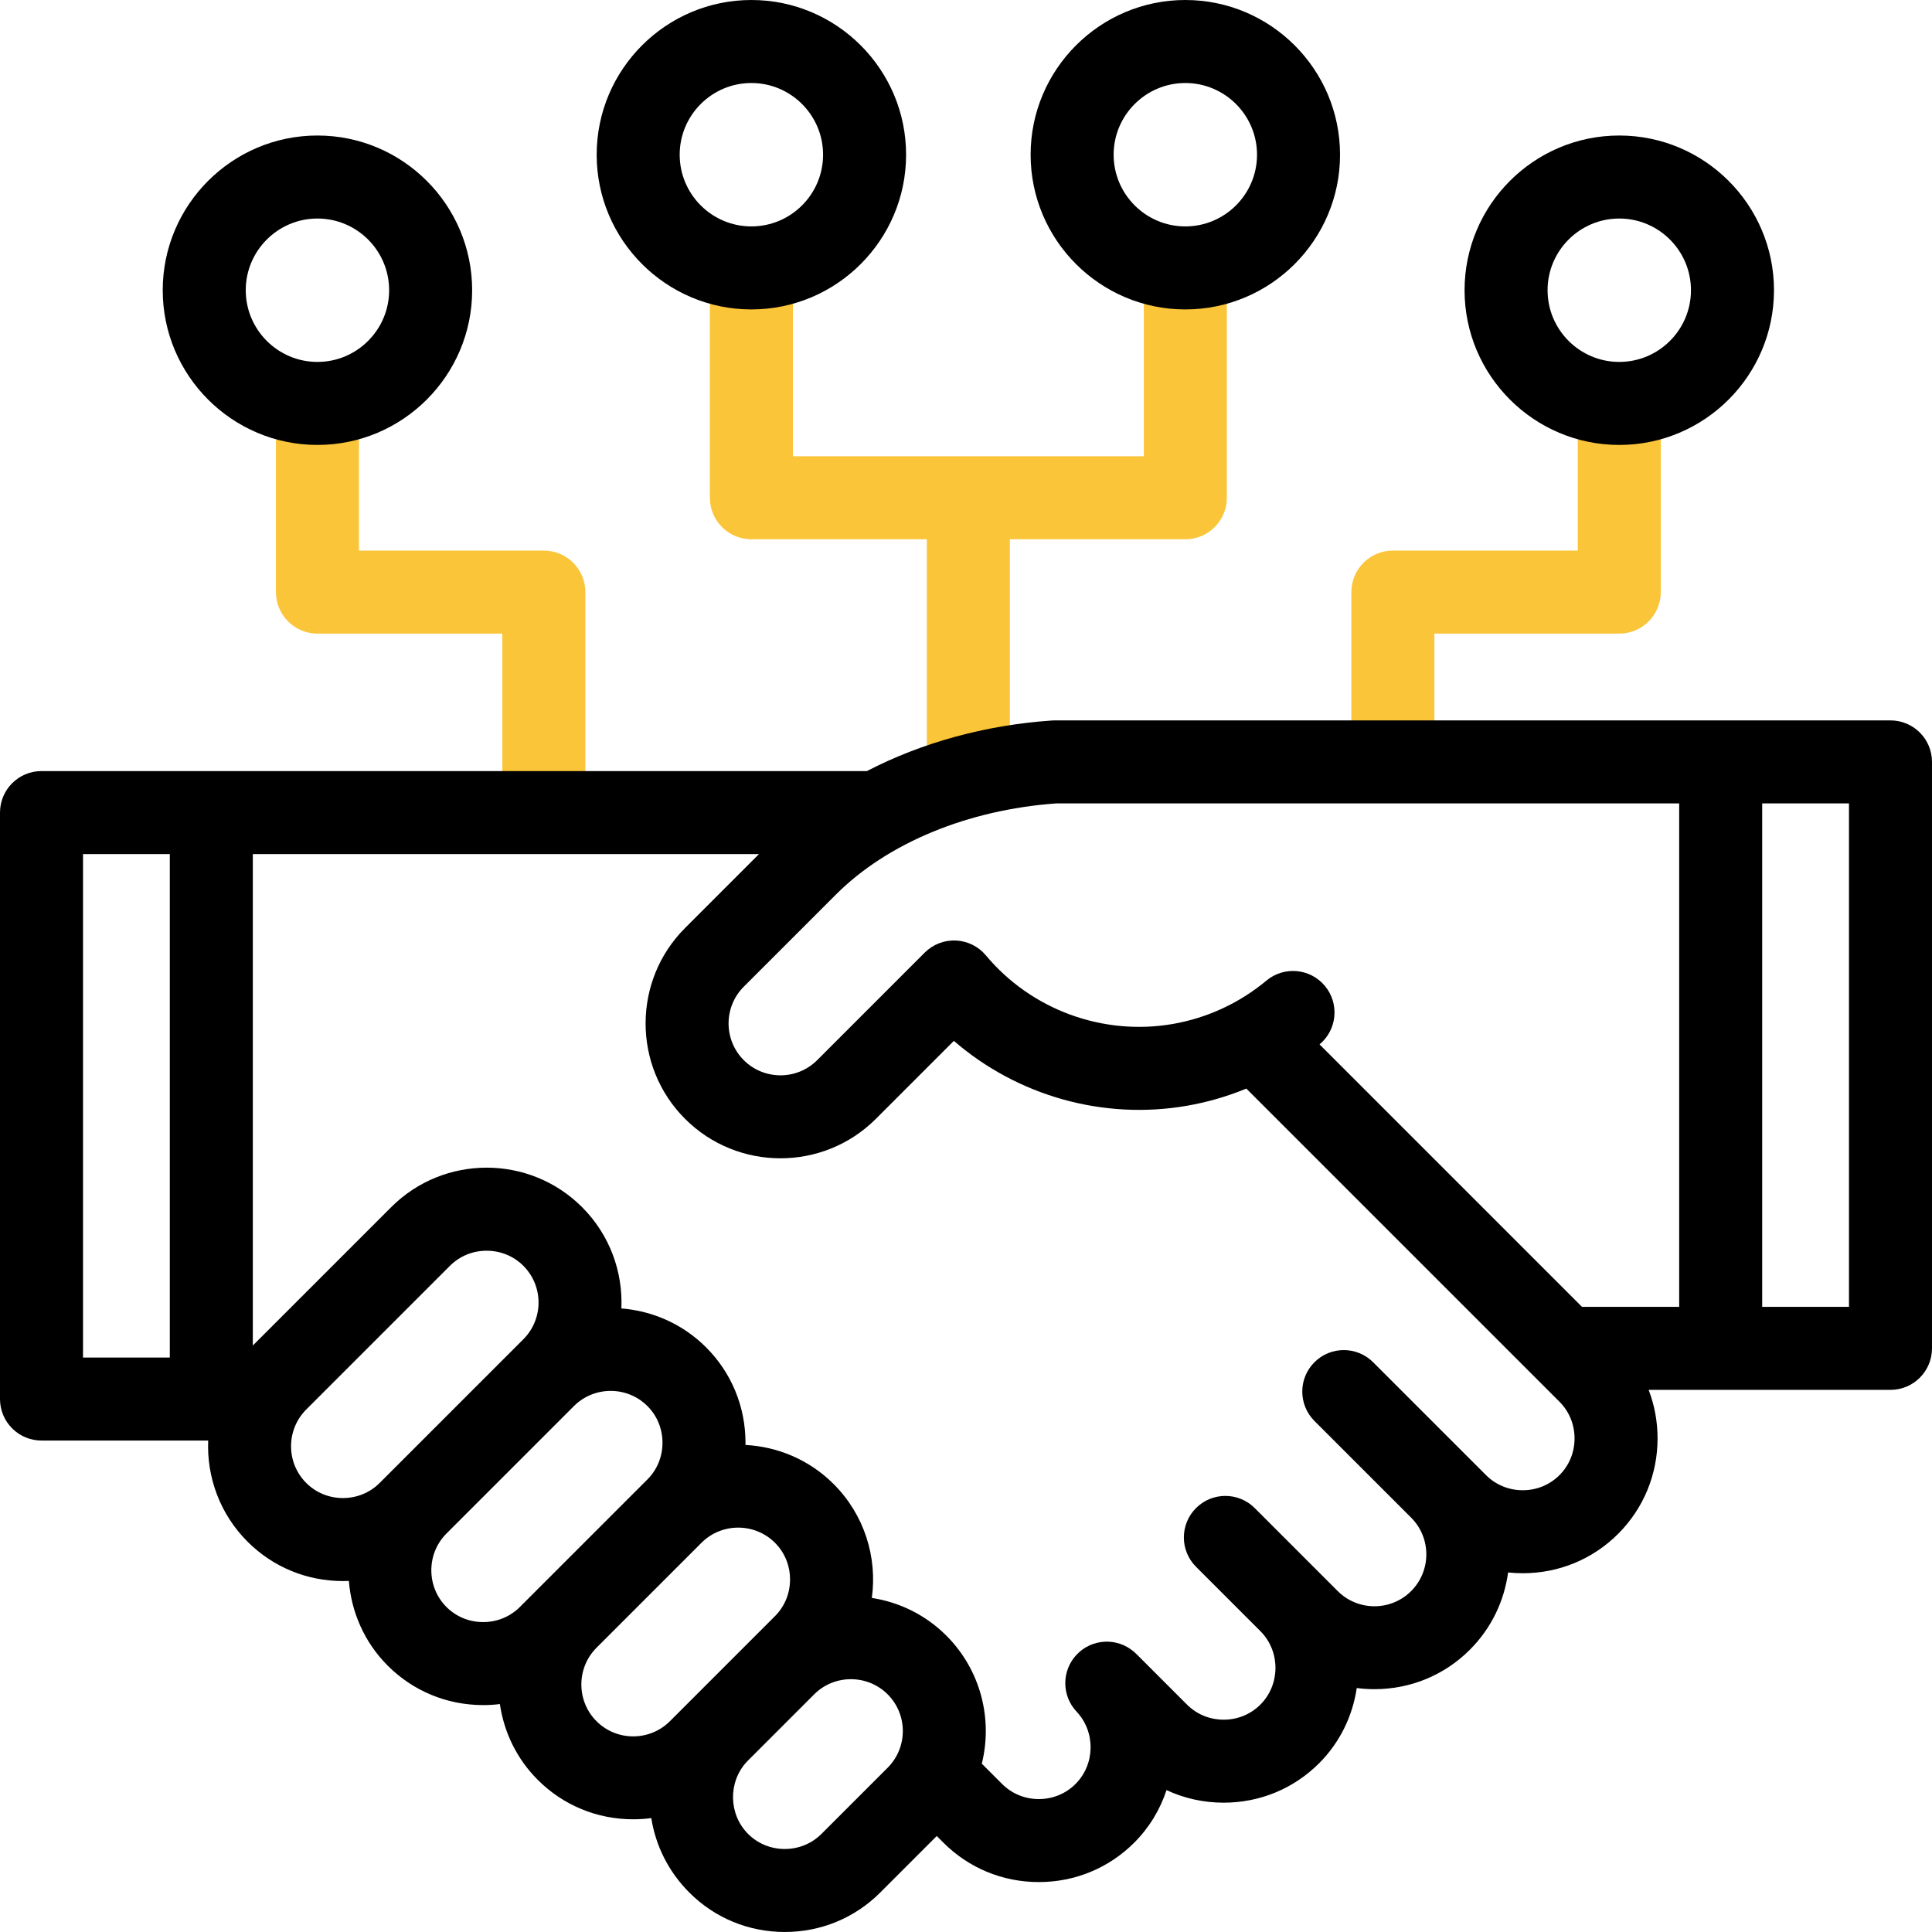
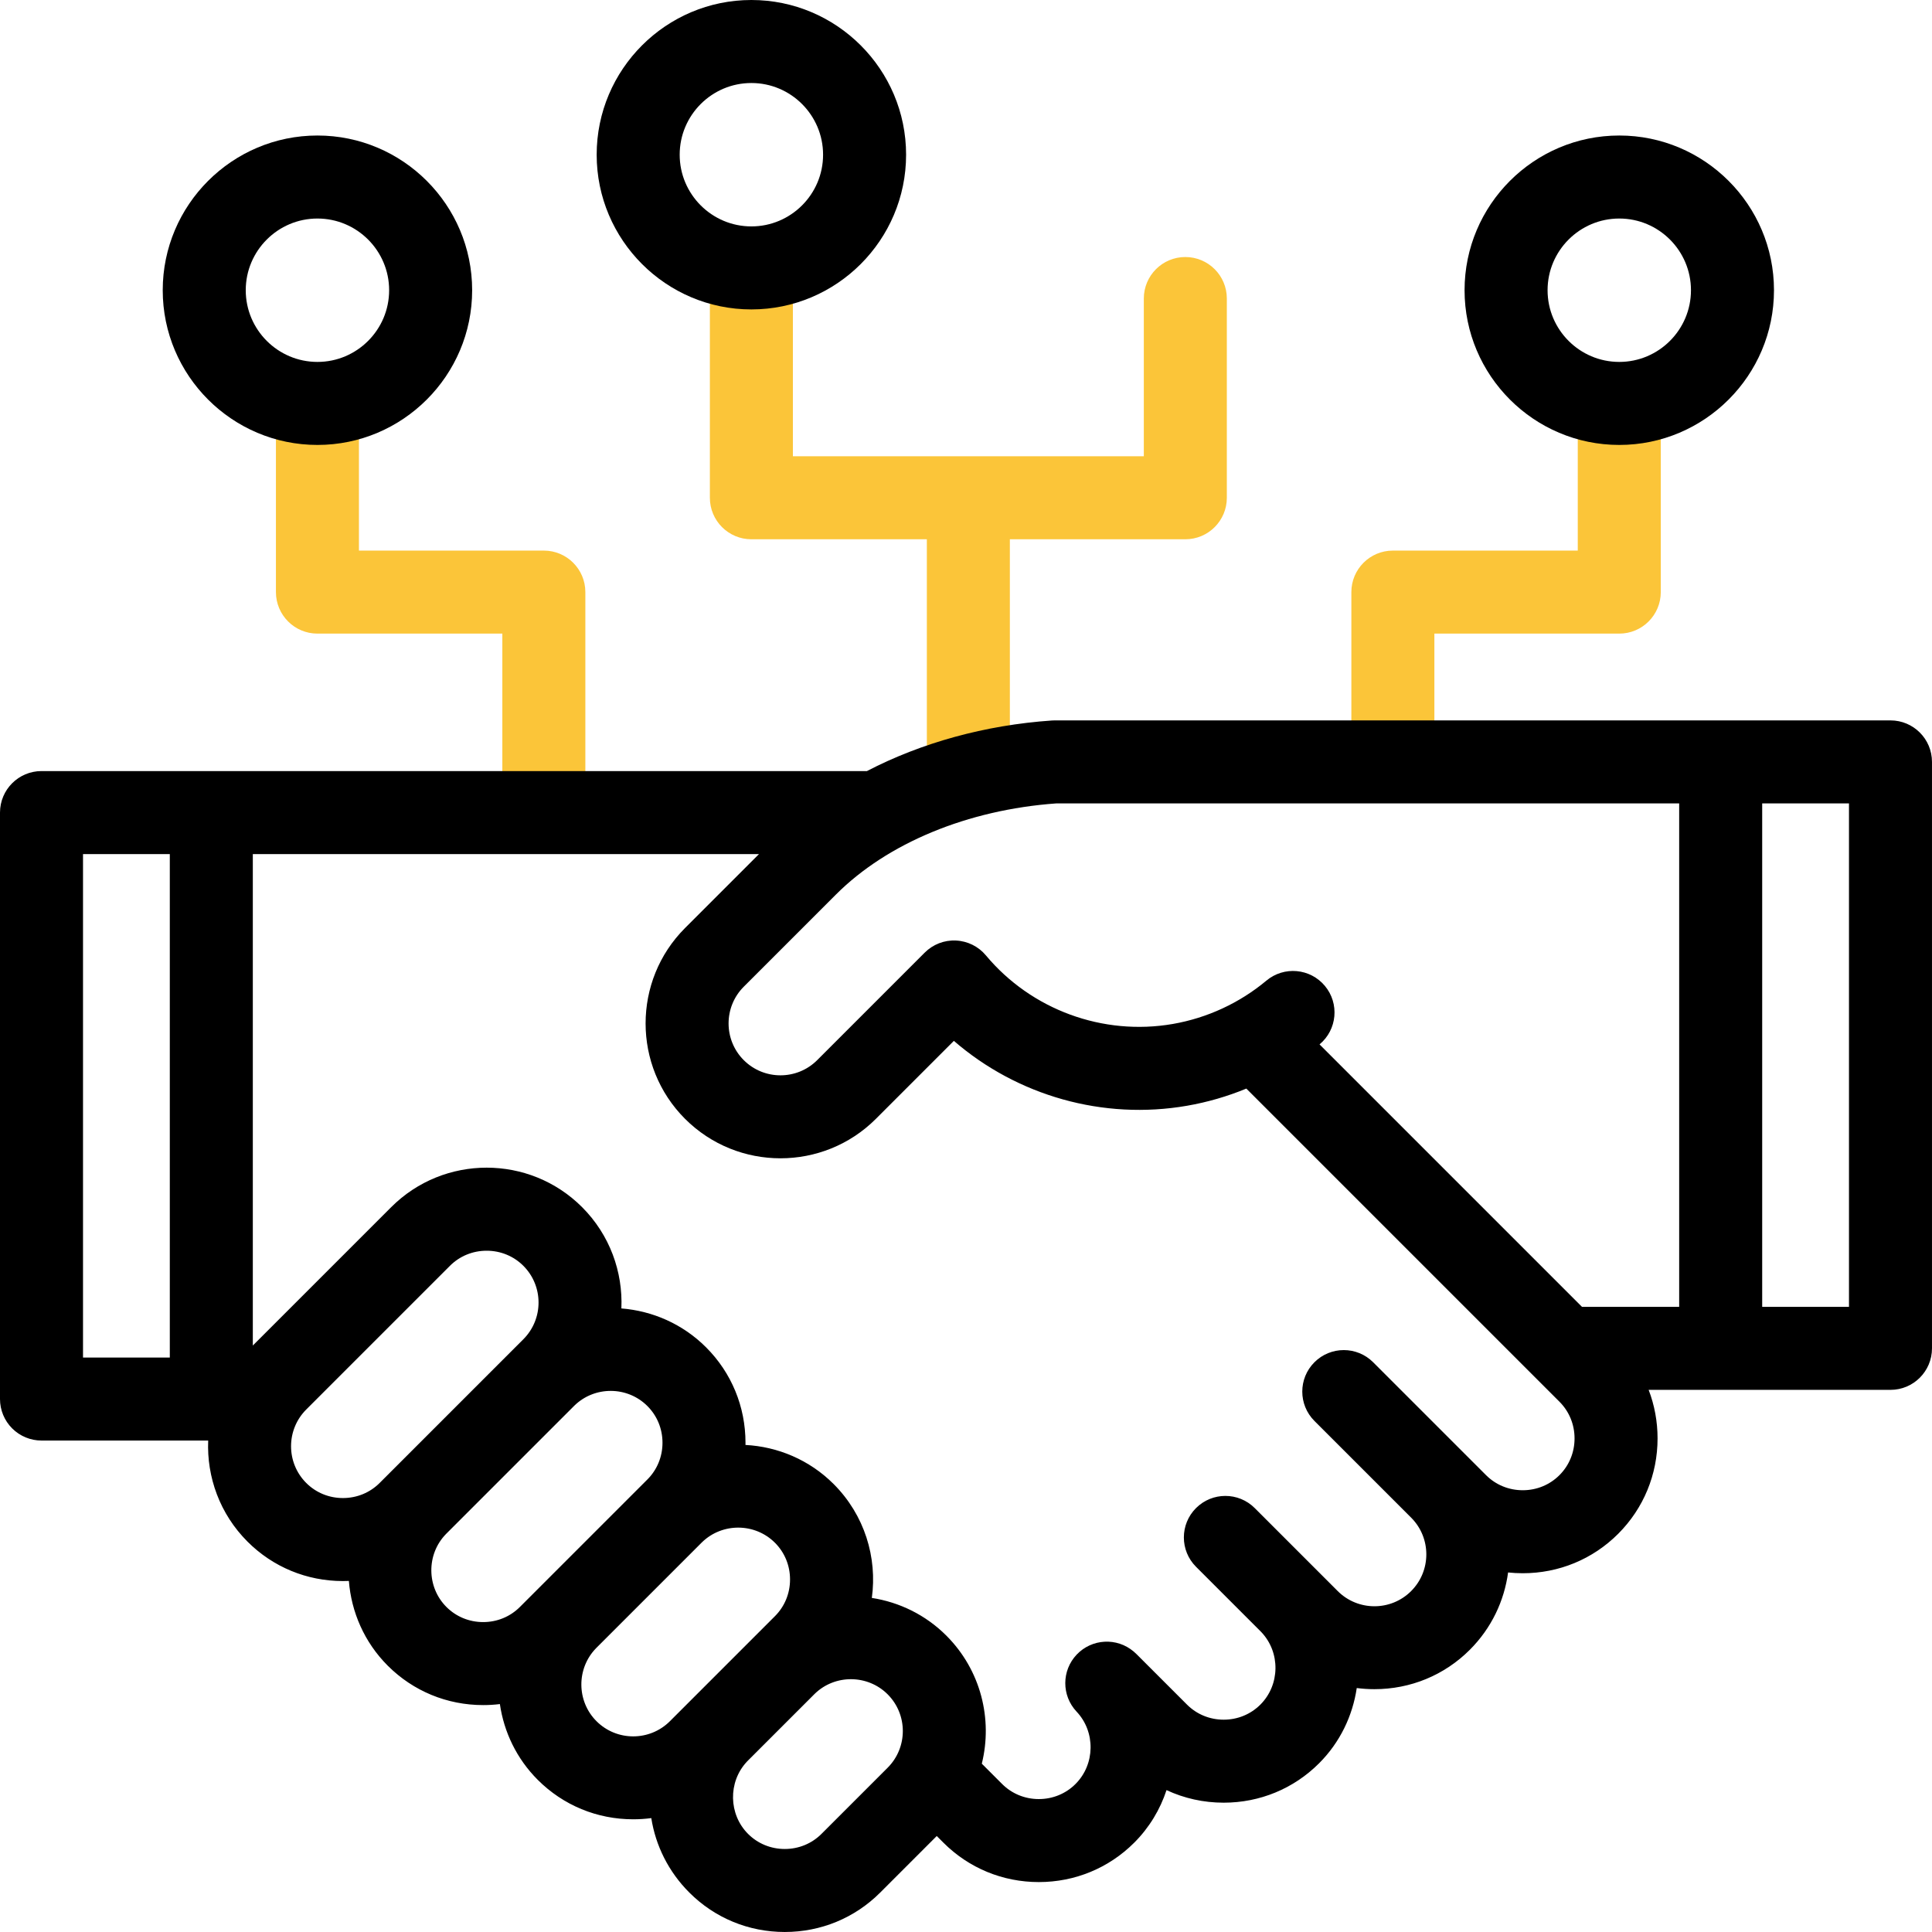
<svg xmlns="http://www.w3.org/2000/svg" width="512" height="512" viewBox="0 0 512 512" fill="none">
  <g clip-path="url(#clip0_108_352)">
    <path d="M314.124 68.113C308.049 68.113 303.124 73.038 303.124 79.113V120.913H210.124V78.963C210.124 72.888 205.199 67.963 199.124 67.963C193.049 67.963 188.124 72.888 188.124 78.963V131.913C188.124 137.988 193.049 142.913 199.124 142.913H245.624V198.524C245.624 204.599 250.549 209.524 256.624 209.524C262.699 209.524 267.624 204.599 267.624 198.524V142.913H314.124C320.199 142.913 325.124 137.988 325.124 131.913V79.113C325.124 73.038 320.199 68.113 314.124 68.113Z" fill="#FBC539" />
    <path d="M144.124 145.913H95.125V115.062C95.125 108.987 90.2 104.062 84.125 104.062C78.05 104.062 73.125 108.987 73.125 115.062V156.913C73.125 162.988 78.05 167.913 84.125 167.913H133.124V207.643C133.124 213.718 138.049 218.643 144.124 218.643C150.199 218.643 155.124 213.718 155.124 207.643V156.913C155.124 150.838 150.199 145.913 144.124 145.913Z" fill="#FBC539" />
    <path d="M429.124 102.938C423.049 102.938 418.124 107.863 418.124 113.938V145.914H369.125C363.05 145.914 358.125 150.839 358.125 156.914V193.464C358.125 199.539 363.05 204.464 369.125 204.464C375.2 204.464 380.125 199.539 380.125 193.464V167.914H429.124C435.199 167.914 440.124 162.989 440.124 156.914V113.938C440.124 107.862 435.199 102.938 429.124 102.938Z" fill="#FBC539" />
-     <path d="M500.999 190.913H279.515C279.263 190.913 279.01 190.922 278.758 190.939C261.027 192.161 244.161 196.851 229.744 204.343H11C4.925 204.343 0 209.268 0 215.343V370.76C0 373.677 1.159 376.475 3.222 378.538C5.285 380.601 8.083 381.76 11 381.76H55.173C54.769 391.413 58.244 401.2 65.598 408.553C72.332 415.288 81.313 418.997 90.883 418.997C91.41 418.997 91.935 418.985 92.458 418.963C93.1 427.177 96.537 435.203 102.757 441.422C109.491 448.157 118.472 451.866 128.042 451.866C128.041 451.866 128.043 451.866 128.042 451.866C129.536 451.866 131.016 451.776 132.475 451.597C133.543 458.968 136.894 466.06 142.521 471.688C149.255 478.423 158.236 482.132 167.806 482.132C167.807 482.132 167.806 482.132 167.807 482.132C169.424 482.132 171.024 482.026 172.599 481.817C173.736 489.035 177.105 495.972 182.686 501.553C189.42 508.288 198.401 511.997 207.972 511.997C217.542 511.997 226.523 508.288 233.257 501.554L248.249 486.562L250.012 488.325C256.746 495.06 265.727 498.769 275.297 498.769C284.868 498.769 293.849 495.06 300.583 488.325C304.6 484.308 307.454 479.516 309.139 474.399C313.816 476.581 318.96 477.73 324.289 477.73C333.86 477.73 342.84 474.021 349.575 467.286C355.134 461.727 358.466 454.684 359.553 447.348C361.094 447.547 362.657 447.649 364.238 447.649C373.808 447.649 382.789 443.94 389.523 437.205C395.273 431.455 398.652 424.217 399.659 416.718C400.94 416.855 402.236 416.924 403.543 416.924C413.113 416.924 422.094 413.215 428.828 406.48C435.562 399.745 439.271 390.766 439.271 381.194C439.271 376.72 438.46 372.375 436.909 368.328H500.997C507.072 368.328 511.997 363.403 511.997 357.328V201.913C511.999 195.838 507.074 190.913 500.999 190.913ZM279.903 212.913H444.999V346.33H419.249L349.694 276.775C349.7 276.77 349.706 276.765 349.712 276.76C354.375 272.866 354.998 265.929 351.105 261.266C347.21 256.601 340.275 255.979 335.611 259.873C328.51 265.802 319.939 269.773 310.824 271.358C292.311 274.573 273.32 267.613 261.274 253.187C259.295 250.816 256.41 249.387 253.324 249.249C250.223 249.1 247.237 250.276 245.053 252.459L216.564 280.949C211.199 286.313 202.469 286.314 197.104 280.949C191.74 275.584 191.74 266.854 197.104 261.49L221.525 237.07C235.196 223.399 256.455 214.605 279.903 212.913ZM22 226.344H45V359.761H22V226.344ZM81.154 392.998C75.79 387.634 75.79 378.905 81.154 373.54L119.239 335.455C121.818 332.875 125.273 331.455 128.968 331.455C132.663 331.455 136.118 332.876 138.697 335.455C144.062 340.82 144.062 349.548 138.697 354.913L100.612 392.998C98.033 395.577 94.578 396.998 90.883 396.998C87.188 396.998 83.734 395.578 81.154 392.998ZM118.313 425.867C113.037 420.591 112.964 411.935 118.153 406.573C118.167 406.559 118.18 406.544 118.193 406.53L152.216 372.507C152.22 372.504 152.223 372.5 152.227 372.497C157.59 367.261 166.264 367.313 171.567 372.616C174.146 375.195 175.566 378.65 175.566 382.345C175.566 386.039 174.146 389.494 171.566 392.074L137.772 425.868C135.193 428.448 131.738 429.868 128.043 429.868C124.348 429.868 120.893 428.447 118.313 425.867ZM158.077 456.134C152.777 450.834 152.724 442.16 157.958 436.797C157.975 436.78 157.991 436.762 158.007 436.745L186.004 408.748C186.022 408.731 186.04 408.714 186.058 408.697C191.42 403.493 200.081 403.559 205.368 408.845C207.947 411.424 209.368 414.879 209.368 418.574C209.368 422.269 207.947 425.724 205.368 428.303L177.536 456.135C172.171 461.5 163.443 461.498 158.077 456.134ZM235.234 468.468L217.701 486C215.122 488.58 211.667 490 207.972 490C204.278 490 200.823 488.58 198.243 486C193.071 480.829 192.912 472.265 197.889 466.91C197.935 466.86 197.981 466.809 198.026 466.759L215.875 448.91C215.892 448.893 215.91 448.877 215.927 448.861C221.288 443.66 229.95 443.728 235.234 449.01C240.598 454.374 240.599 463.103 235.234 468.468ZM413.273 390.927C410.694 393.506 407.239 394.927 403.544 394.927C399.849 394.927 396.394 393.506 393.815 390.927L363.896 361.009C359.599 356.713 352.634 356.714 348.339 361.009C344.043 365.304 344.043 372.269 348.339 376.565L374.017 402.241C379.333 407.609 379.317 416.302 373.968 421.651C368.604 427.015 359.876 427.017 354.51 421.651L332.515 399.656C328.218 395.36 321.255 395.36 316.958 399.656C312.662 403.952 312.662 410.917 316.958 415.213L334.213 432.468C334.243 432.5 334.272 432.533 334.302 432.565C339.357 437.923 339.23 446.522 334.019 451.732C331.439 454.312 327.984 455.733 324.29 455.733C320.596 455.733 317.141 454.313 314.561 451.733L301.194 438.365C300.98 438.151 300.758 437.947 300.528 437.752L300.425 437.665C295.974 433.891 289.348 434.251 285.331 438.487C281.314 442.723 281.306 449.357 285.31 453.604C290.364 458.962 290.236 467.561 285.026 472.772C282.447 475.351 278.992 476.772 275.297 476.772C271.603 476.772 268.148 475.351 265.568 472.772L260.19 467.394C263.107 455.619 259.973 442.639 250.788 433.452C245.255 427.919 238.295 424.589 231.046 423.468C232.514 412.757 229.14 401.504 220.923 393.288C214.473 386.837 206.085 383.378 197.559 382.926C197.562 382.732 197.564 382.539 197.564 382.345C197.565 372.774 193.855 363.794 187.121 357.059C180.895 350.834 172.878 347.394 164.674 346.749C165.093 337.078 161.62 327.268 154.252 319.899C140.309 305.956 117.624 305.958 103.681 319.899L67 356.581V226.344H201.137L181.546 245.935C167.605 259.877 167.605 282.564 181.546 296.507C195.487 310.448 218.175 310.448 232.118 296.507L252.786 275.839C269.59 290.387 292.329 296.902 314.591 293.034C319.992 292.095 325.257 290.565 330.292 288.487L413.272 371.468C415.851 374.047 417.272 377.502 417.272 381.197C417.273 384.892 415.852 388.347 413.273 390.927ZM489.999 346.331H466.998V212.913H489.999V346.331Z" fill="black" />
+     <path d="M500.999 190.913H279.515C279.263 190.913 279.01 190.922 278.758 190.939C261.027 192.161 244.161 196.851 229.744 204.343H11C4.925 204.343 0 209.268 0 215.343V370.76C0 373.677 1.159 376.475 3.222 378.538C5.285 380.601 8.083 381.76 11 381.76H55.173C54.769 391.413 58.244 401.2 65.598 408.553C72.332 415.288 81.313 418.997 90.883 418.997C91.41 418.997 91.935 418.985 92.458 418.963C93.1 427.177 96.537 435.203 102.757 441.422C109.491 448.157 118.472 451.866 128.042 451.866C128.041 451.866 128.043 451.866 128.042 451.866C129.536 451.866 131.016 451.776 132.475 451.597C133.543 458.968 136.894 466.06 142.521 471.688C149.255 478.423 158.236 482.132 167.806 482.132C167.807 482.132 167.806 482.132 167.807 482.132C169.424 482.132 171.024 482.026 172.599 481.817C173.736 489.035 177.105 495.972 182.686 501.553C189.42 508.288 198.401 511.997 207.972 511.997C217.542 511.997 226.523 508.288 233.257 501.554L248.249 486.562L250.012 488.325C256.746 495.06 265.727 498.769 275.297 498.769C284.868 498.769 293.849 495.06 300.583 488.325C304.6 484.308 307.454 479.516 309.139 474.399C313.816 476.581 318.96 477.73 324.289 477.73C333.86 477.73 342.84 474.021 349.575 467.286C355.134 461.727 358.466 454.684 359.553 447.348C361.094 447.547 362.657 447.649 364.238 447.649C373.808 447.649 382.789 443.94 389.523 437.205C395.273 431.455 398.652 424.217 399.659 416.718C400.94 416.855 402.236 416.924 403.543 416.924C413.113 416.924 422.094 413.215 428.828 406.48C435.562 399.745 439.271 390.766 439.271 381.194C439.271 376.72 438.46 372.375 436.909 368.328H500.997C507.072 368.328 511.997 363.403 511.997 357.328V201.913C511.999 195.838 507.074 190.913 500.999 190.913ZM279.903 212.913H444.999V346.33H419.249L349.694 276.775C349.7 276.77 349.706 276.765 349.712 276.76C354.375 272.866 354.998 265.929 351.105 261.266C347.21 256.601 340.275 255.979 335.611 259.873C328.51 265.802 319.939 269.773 310.824 271.358C292.311 274.573 273.32 267.613 261.274 253.187C259.295 250.816 256.41 249.387 253.324 249.249C250.223 249.1 247.237 250.276 245.053 252.459L216.564 280.949C211.199 286.313 202.469 286.314 197.104 280.949C191.74 275.584 191.74 266.854 197.104 261.49L221.525 237.07C235.196 223.399 256.455 214.605 279.903 212.913ZM22 226.344H45V359.761H22V226.344ZM81.154 392.998C75.79 387.634 75.79 378.905 81.154 373.54L119.239 335.455C121.818 332.875 125.273 331.455 128.968 331.455C132.663 331.455 136.118 332.876 138.697 335.455C144.062 340.82 144.062 349.548 138.697 354.913L100.612 392.998C98.033 395.577 94.578 396.998 90.883 396.998C87.188 396.998 83.734 395.578 81.154 392.998ZM118.313 425.867C113.037 420.591 112.964 411.935 118.153 406.573C118.167 406.559 118.18 406.544 118.193 406.53L152.216 372.507C152.22 372.504 152.223 372.5 152.227 372.497C157.59 367.261 166.264 367.313 171.567 372.616C174.146 375.195 175.566 378.65 175.566 382.345C175.566 386.039 174.146 389.494 171.566 392.074L137.772 425.868C135.193 428.448 131.738 429.868 128.043 429.868C124.348 429.868 120.893 428.447 118.313 425.867ZM158.077 456.134C152.777 450.834 152.724 442.16 157.958 436.797C157.975 436.78 157.991 436.762 158.007 436.745L186.004 408.748C186.022 408.731 186.04 408.714 186.058 408.697C191.42 403.493 200.081 403.559 205.368 408.845C207.947 411.424 209.368 414.879 209.368 418.574C209.368 422.269 207.947 425.724 205.368 428.303L177.536 456.135C172.171 461.5 163.443 461.498 158.077 456.134ZM235.234 468.468L217.701 486C215.122 488.58 211.667 490 207.972 490C204.278 490 200.823 488.58 198.243 486C193.071 480.829 192.912 472.265 197.889 466.91C197.935 466.86 197.981 466.809 198.026 466.759C215.892 448.893 215.91 448.877 215.927 448.861C221.288 443.66 229.95 443.728 235.234 449.01C240.598 454.374 240.599 463.103 235.234 468.468ZM413.273 390.927C410.694 393.506 407.239 394.927 403.544 394.927C399.849 394.927 396.394 393.506 393.815 390.927L363.896 361.009C359.599 356.713 352.634 356.714 348.339 361.009C344.043 365.304 344.043 372.269 348.339 376.565L374.017 402.241C379.333 407.609 379.317 416.302 373.968 421.651C368.604 427.015 359.876 427.017 354.51 421.651L332.515 399.656C328.218 395.36 321.255 395.36 316.958 399.656C312.662 403.952 312.662 410.917 316.958 415.213L334.213 432.468C334.243 432.5 334.272 432.533 334.302 432.565C339.357 437.923 339.23 446.522 334.019 451.732C331.439 454.312 327.984 455.733 324.29 455.733C320.596 455.733 317.141 454.313 314.561 451.733L301.194 438.365C300.98 438.151 300.758 437.947 300.528 437.752L300.425 437.665C295.974 433.891 289.348 434.251 285.331 438.487C281.314 442.723 281.306 449.357 285.31 453.604C290.364 458.962 290.236 467.561 285.026 472.772C282.447 475.351 278.992 476.772 275.297 476.772C271.603 476.772 268.148 475.351 265.568 472.772L260.19 467.394C263.107 455.619 259.973 442.639 250.788 433.452C245.255 427.919 238.295 424.589 231.046 423.468C232.514 412.757 229.14 401.504 220.923 393.288C214.473 386.837 206.085 383.378 197.559 382.926C197.562 382.732 197.564 382.539 197.564 382.345C197.565 372.774 193.855 363.794 187.121 357.059C180.895 350.834 172.878 347.394 164.674 346.749C165.093 337.078 161.62 327.268 154.252 319.899C140.309 305.956 117.624 305.958 103.681 319.899L67 356.581V226.344H201.137L181.546 245.935C167.605 259.877 167.605 282.564 181.546 296.507C195.487 310.448 218.175 310.448 232.118 296.507L252.786 275.839C269.59 290.387 292.329 296.902 314.591 293.034C319.992 292.095 325.257 290.565 330.292 288.487L413.272 371.468C415.851 374.047 417.272 377.502 417.272 381.197C417.273 384.892 415.852 388.347 413.273 390.927ZM489.999 346.331H466.998V212.913H489.999V346.331Z" fill="black" />
    <path d="M199.124 82C221.731 82 240.124 63.607 240.124 41C240.124 18.393 221.731 0 199.124 0C176.517 0 158.124 18.393 158.124 41C158.124 63.607 176.517 82 199.124 82ZM199.124 22C209.601 22 218.124 30.523 218.124 41C218.124 51.477 209.601 60 199.124 60C188.647 60 180.124 51.477 180.124 41C180.124 30.523 188.648 22 199.124 22Z" fill="black" />
-     <path d="M314.125 82C336.732 82 355.125 63.607 355.125 41C355.125 18.393 336.732 0 314.125 0C291.518 0 273.125 18.393 273.125 41C273.125 63.607 291.518 82 314.125 82ZM314.125 22C324.602 22 333.125 30.523 333.125 41C333.125 51.477 324.602 60 314.125 60C303.648 60 295.125 51.477 295.125 41C295.125 30.523 303.649 22 314.125 22Z" fill="black" />
    <path d="M84.125 117.913C106.732 117.913 125.125 99.52 125.125 76.913C125.125 54.306 106.732 35.913 84.125 35.913C61.518 35.913 43.125 54.306 43.125 76.913C43.125 99.52 61.518 117.913 84.125 117.913ZM84.125 57.913C94.602 57.913 103.125 66.436 103.125 76.913C103.125 87.39 94.602 95.913 84.125 95.913C73.648 95.913 65.125 87.39 65.125 76.913C65.125 66.436 73.649 57.913 84.125 57.913Z" fill="black" />
    <path d="M429.124 117.913C451.731 117.913 470.124 99.52 470.124 76.913C470.124 54.306 451.731 35.913 429.124 35.913C406.517 35.913 388.124 54.306 388.124 76.913C388.124 99.52 406.517 117.913 429.124 117.913ZM429.124 57.913C439.601 57.913 448.124 66.436 448.124 76.913C448.124 87.39 439.601 95.913 429.124 95.913C418.647 95.913 410.124 87.39 410.124 76.913C410.124 66.436 418.648 57.913 429.124 57.913Z" fill="black" />
  </g>
  <defs>
    <clipPath id="clip0_108_352">
      <rect width="512" height="512" fill="white" />
    </clipPath>
  </defs>
</svg>